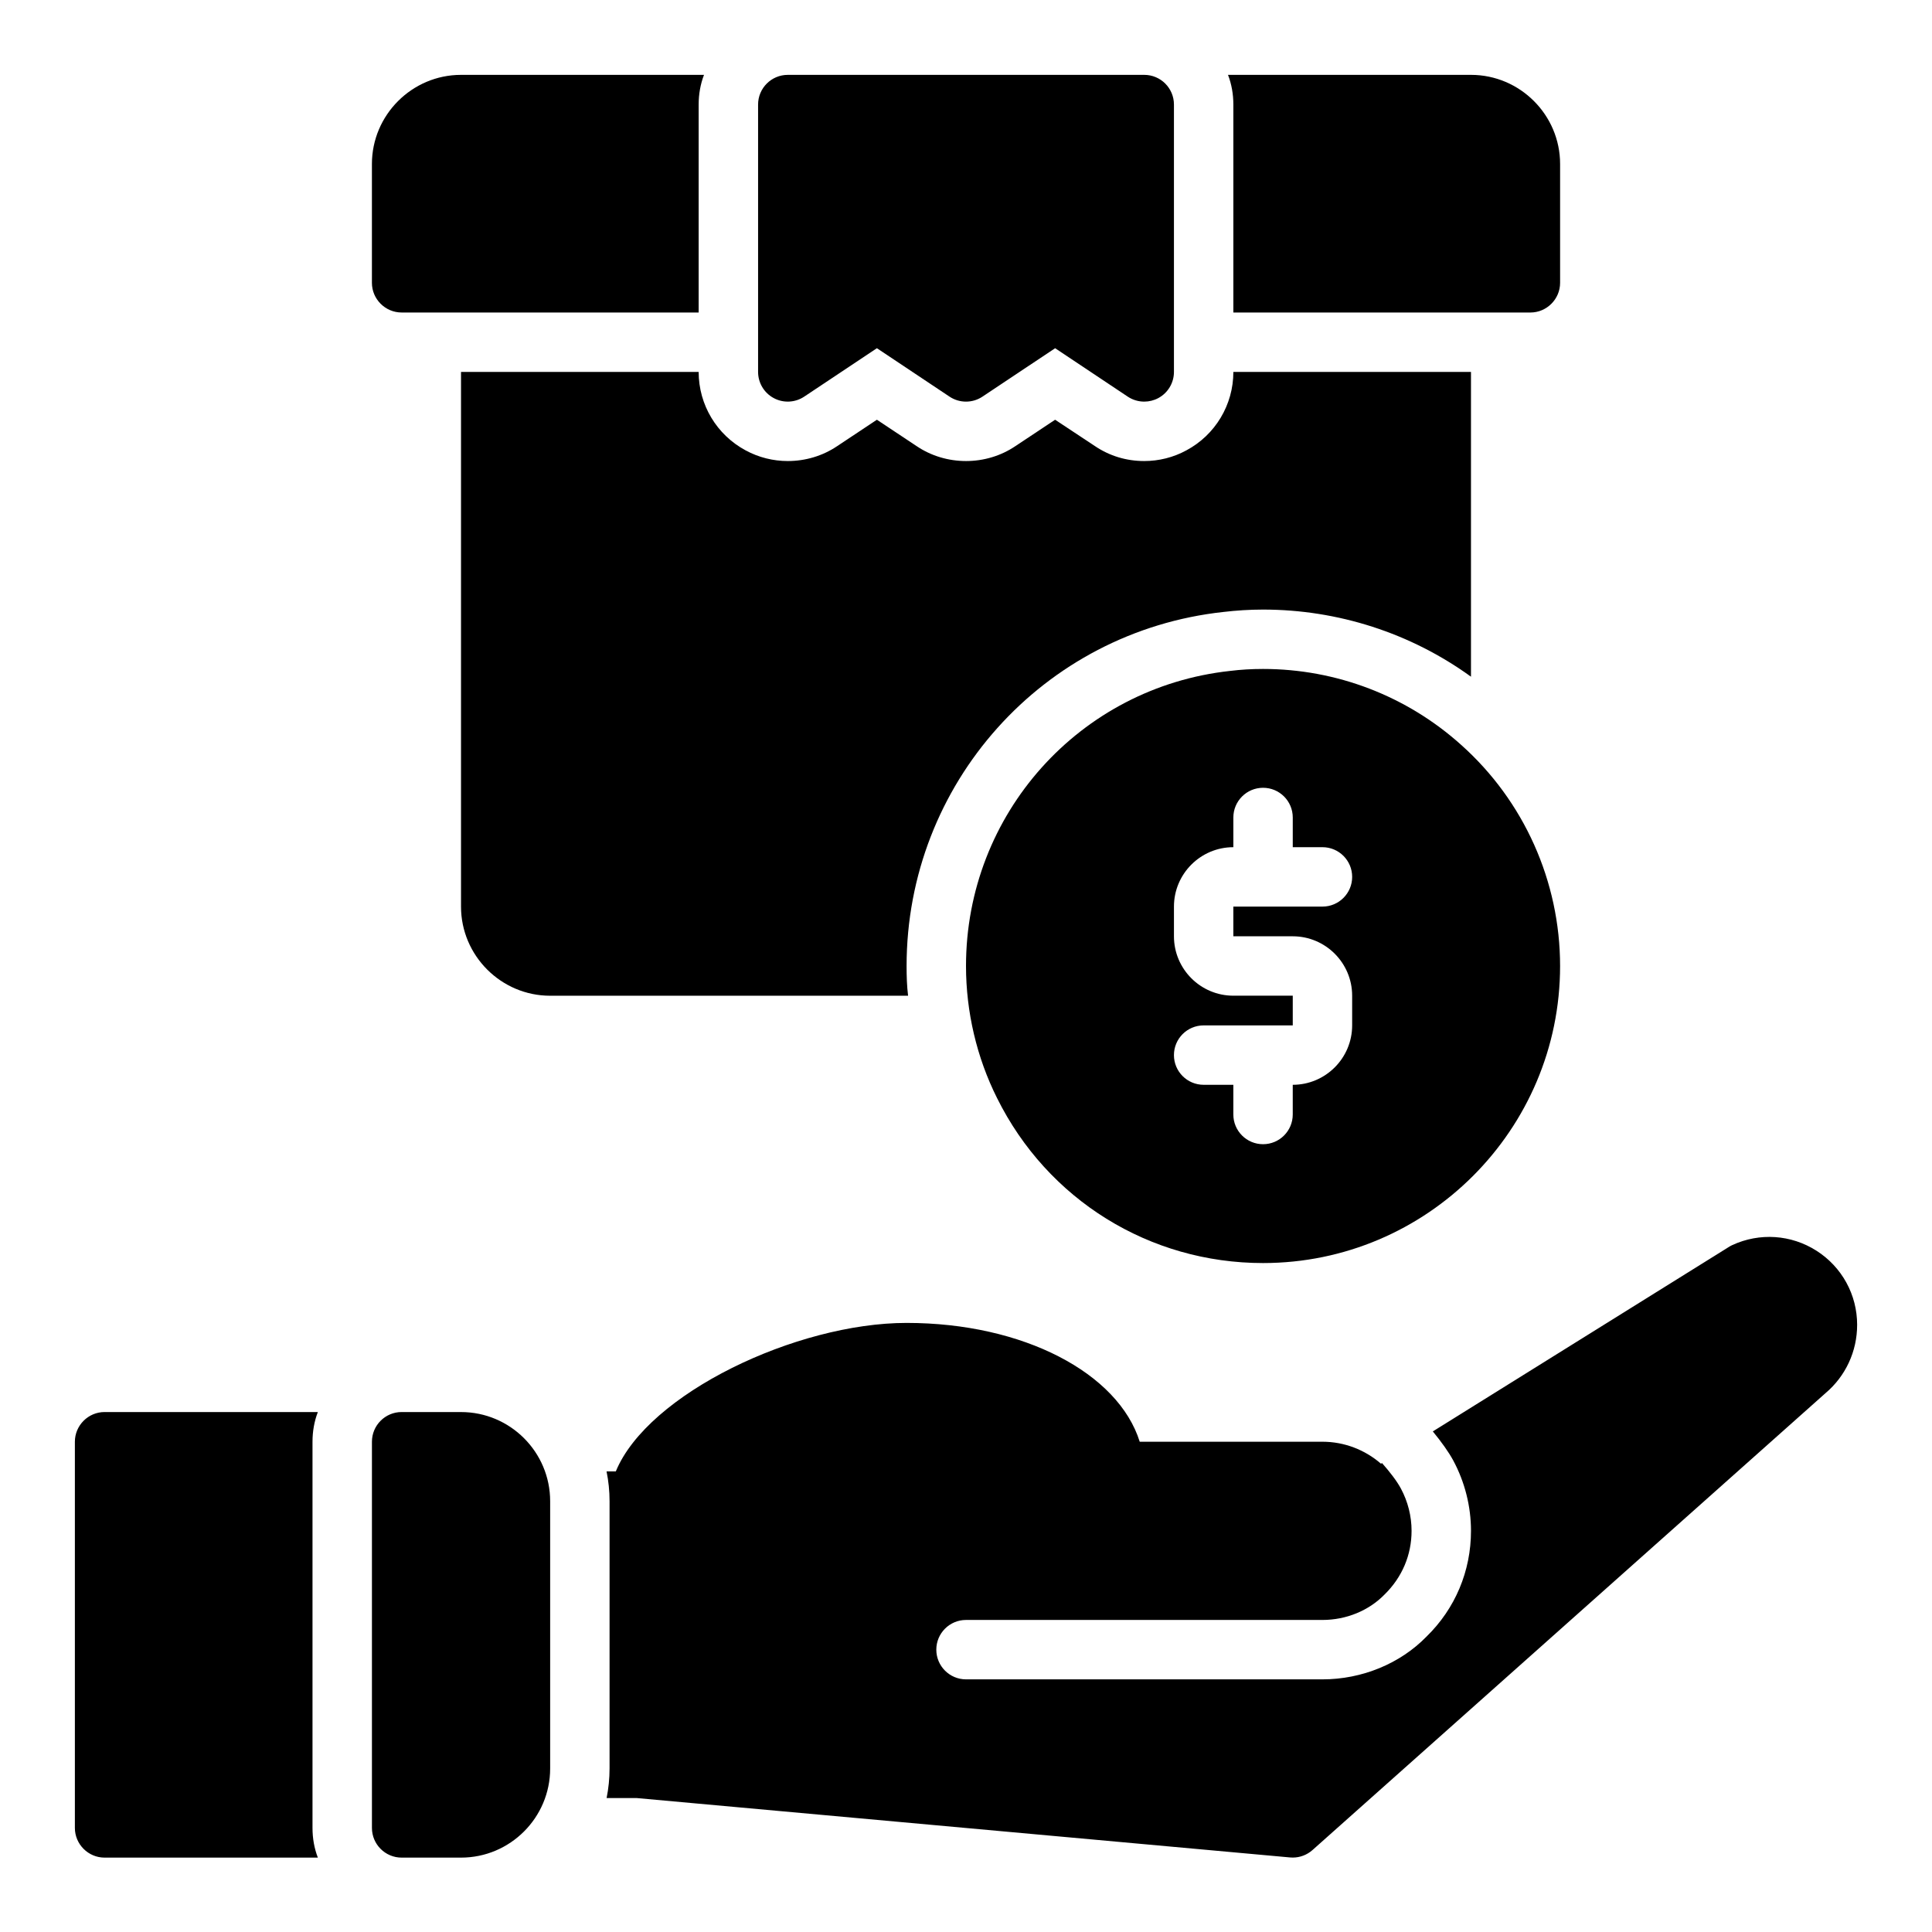
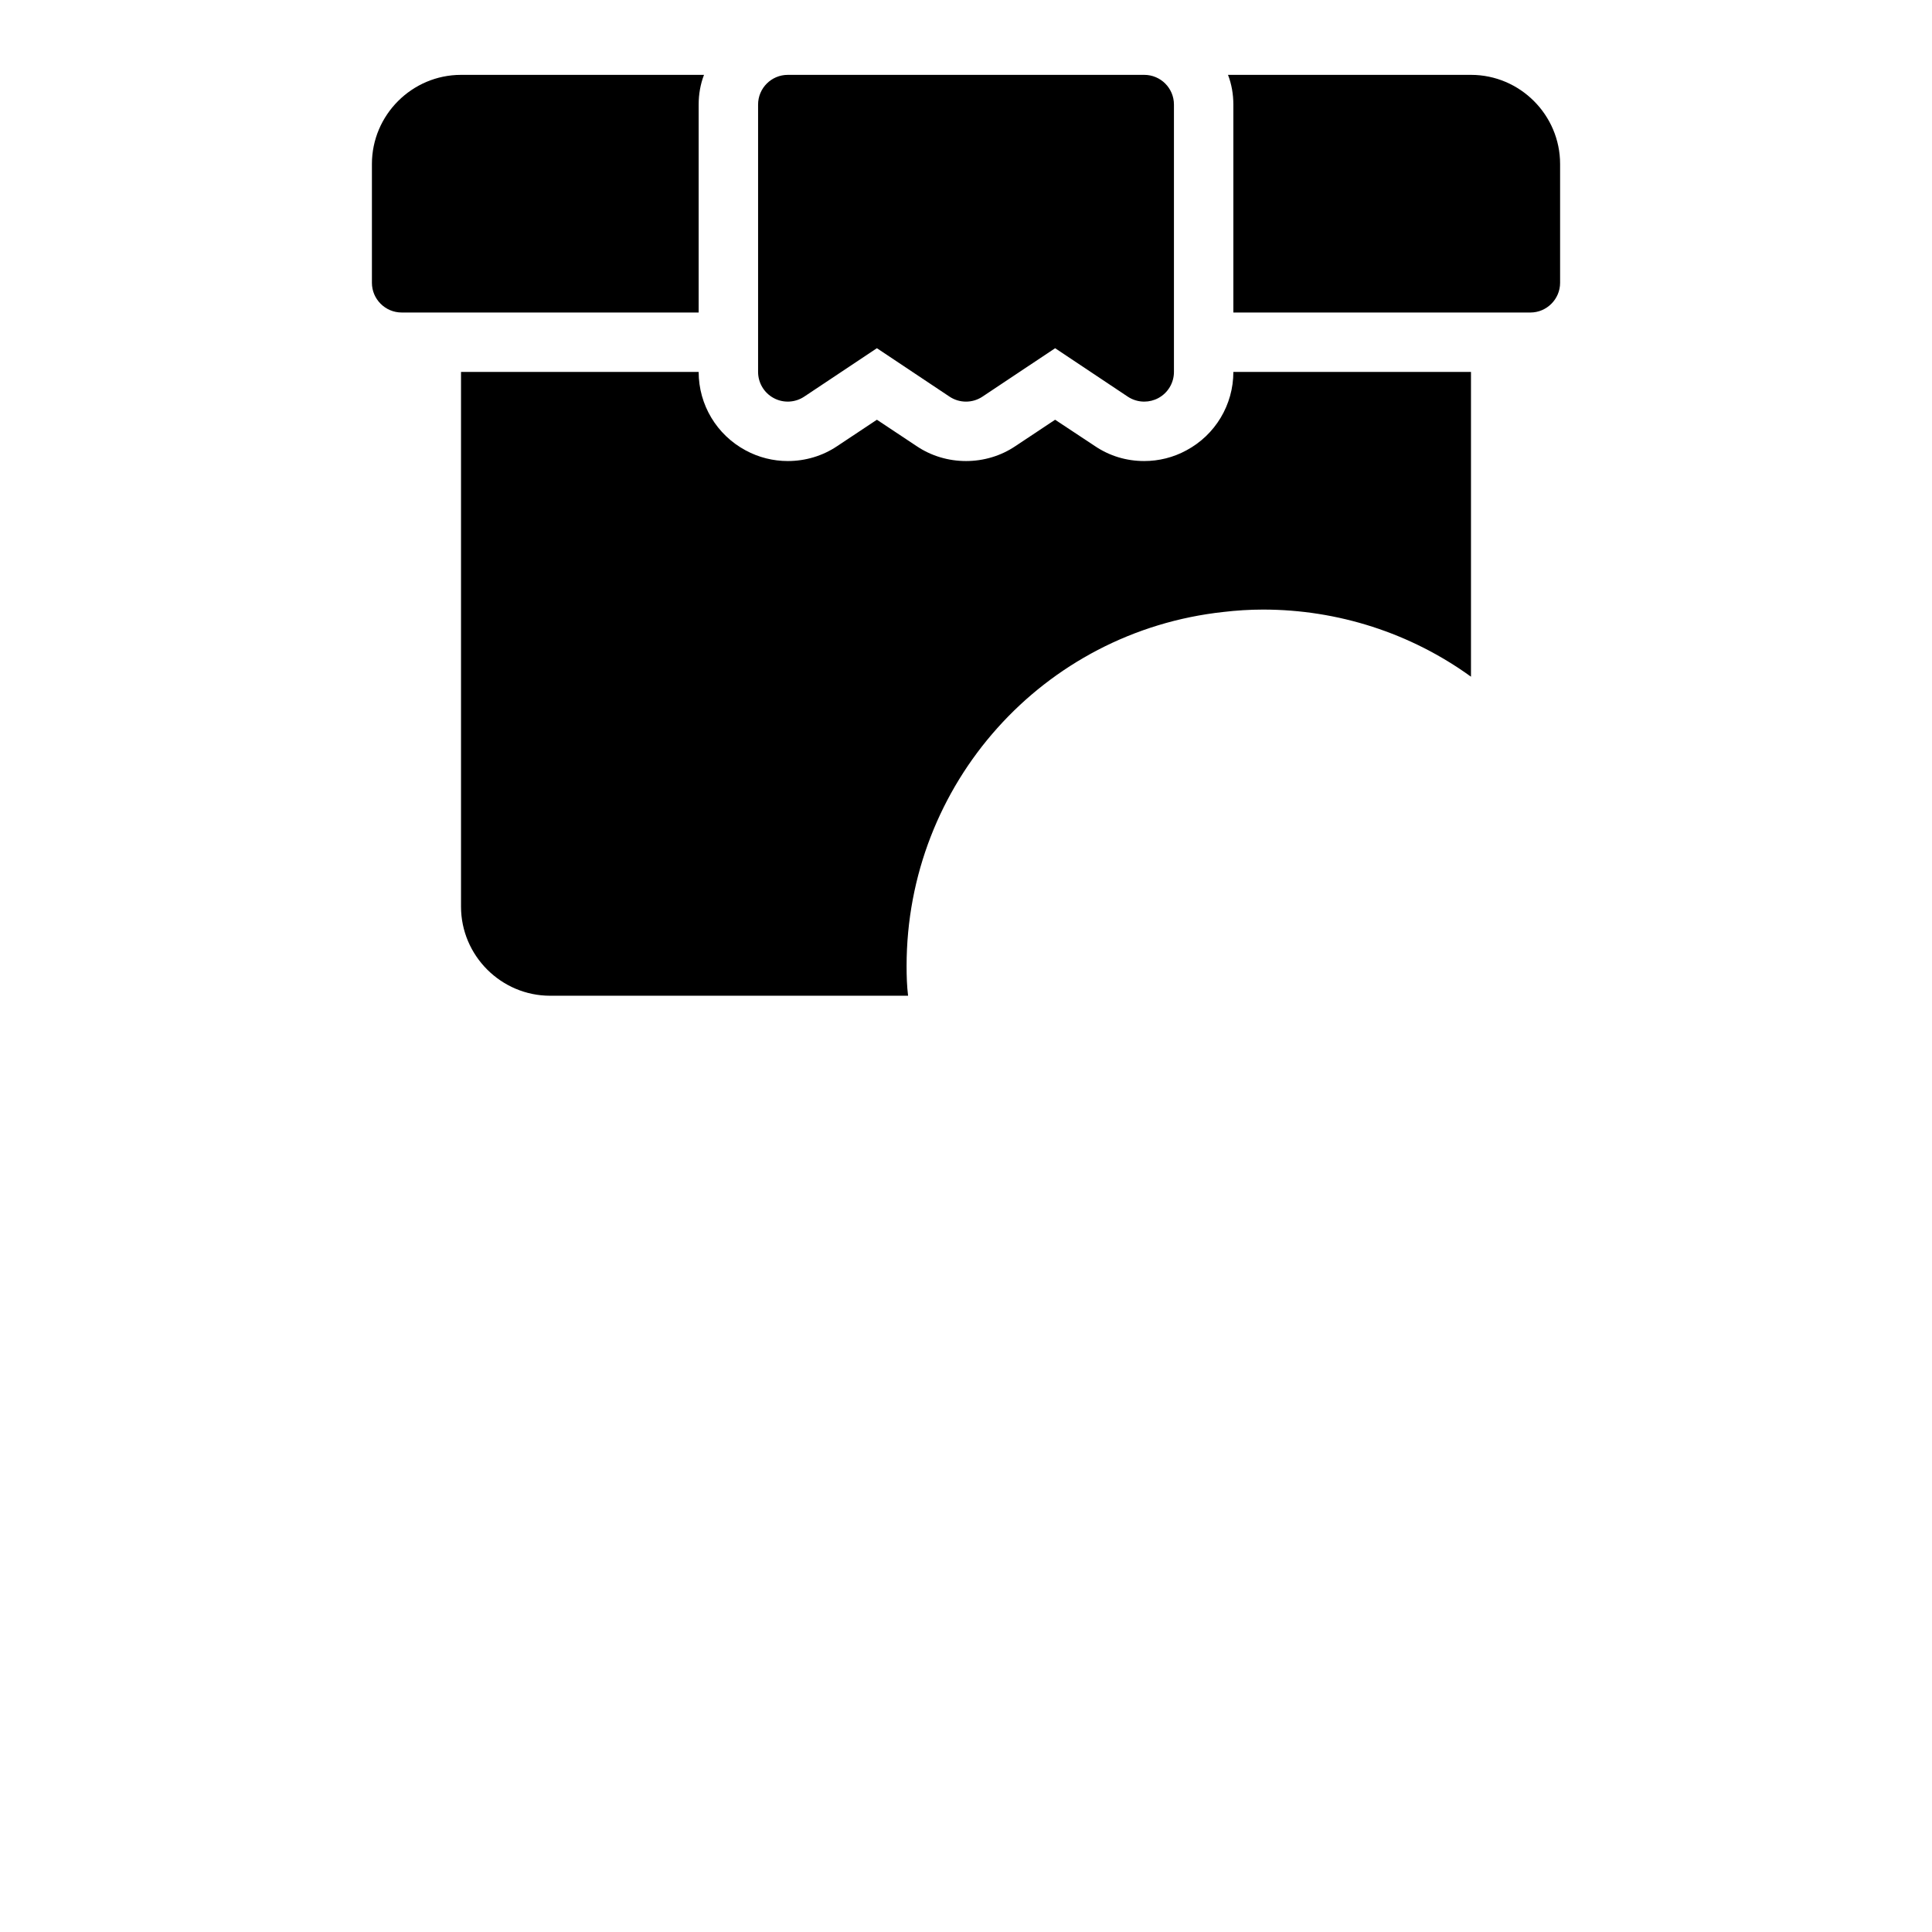
<svg xmlns="http://www.w3.org/2000/svg" fill="#000000" width="800px" height="800px" version="1.1" viewBox="144 144 512 512">
  <g>
-     <path d="m636.16 495.11c0 7.008-3.055 13.586-8.375 18.082l-135.96 121.09c-1.449 1.289-3.312 1.992-5.234 1.992-0.234 0-0.473-0.008-0.707-0.031l-173.18-15.742-7.949 0.008c0.508-2.527 0.785-5.16 0.785-7.844v-70.848c0-2.691-0.277-5.328-0.797-7.871h2.449c8.477-20.602 47.848-39.359 77.074-39.359 30.992 0 56.09 13.312 61.773 31.488h48.426c5.785 0 11.266 2.133 15.508 5.824l0.277-0.172c2.109 2.394 3.945 4.777 5.008 6.762 1.848 3.445 2.824 7.32 2.824 11.199 0 6.383-2.496 12.32-7.172 16.887-4.164 4.273-10.164 6.731-16.445 6.731h-94.461c-4.344 0-7.871 3.527-7.871 7.871s3.527 7.871 7.871 7.871h94.465c10.508 0 20.625-4.188 27.582-11.344 7.598-7.406 11.777-17.355 11.777-28.016 0-6.473-1.629-12.926-4.699-18.641-1.203-2.242-3.156-4.953-5.414-7.707l78.508-48.918c0.277-0.172 0.559-0.332 0.859-0.465 7.25-3.344 15.594-2.785 22.324 1.512 6.734 4.309 10.758 11.645 10.758 19.637zm-369.98 23.094h-15.742c-4.344 0-7.871 3.527-7.871 7.871v102.34c0 4.344 3.527 7.871 7.871 7.871h15.742c13.02 0 23.617-10.598 23.617-23.617v-70.848c-0.004-13.016-10.598-23.613-23.617-23.613zm-39.363 7.875c0-2.754 0.473-5.434 1.418-7.871l-56.52-0.004c-4.328 0-7.871 3.543-7.871 7.871v102.34c0 4.328 3.543 7.871 7.871 7.871h56.52c-0.945-2.441-1.418-5.117-1.418-7.871z" />
    <path d="m330.57 163.84c-0.945 2.441-1.418 5.117-1.418 7.875v55.105l-78.719-0.004c-4.328 0-7.871-3.543-7.871-7.871v-31.488c0-12.988 10.629-23.617 23.617-23.617zm203.26 0h-64.395c0.945 2.441 1.418 5.117 1.418 7.875v55.105h78.719c4.328 0 7.871-3.543 7.871-7.871v-31.492c0-12.988-10.625-23.617-23.613-23.617zm-62.977 78.723c0 8.738-4.801 16.688-12.438 20.781-3.465 1.891-7.32 2.836-11.18 2.836-4.723 0-9.211-1.34-13.145-4.016l-10.473-6.93-10.547 7.008c-3.859 2.598-8.422 3.938-13.066 3.938s-9.211-1.34-13.066-3.938l-10.551-7.008-10.547 7.008c-3.859 2.598-8.426 3.938-13.07 3.938-3.856 0-7.715-0.945-11.18-2.832-7.633-4.098-12.438-12.047-12.438-20.785h-62.977v141.7c0 12.988 10.629 23.617 23.617 23.617h94.859c-0.316-2.598-0.395-5.195-0.395-7.871 0-48.254 36.133-88.641 83.996-93.836 3.383-0.395 6.848-0.629 10.469-0.629 19.836 0 39.125 6.219 55.105 17.789v-80.766zm-23.617-78.723h-94.465c-4.352 0-7.871 3.527-7.871 7.871v70.848c0 2.906 1.598 5.574 4.156 6.941 2.551 1.371 5.668 1.219 8.078-0.395l19.254-12.824 19.246 12.832c2.644 1.762 6.086 1.762 8.73 0l19.254-12.832 19.246 12.832c1.316 0.879 2.844 1.32 4.371 1.32 1.273 0 2.551-0.309 3.715-0.93 2.559-1.367 4.156-4.039 4.156-6.941v-70.848c0-4.348-3.519-7.875-7.871-7.875z" />
-     <path d="m531.22 341.4c-14.43-12.973-33.078-20.121-52.5-20.121-3 0-5.879 0.172-8.723 0.52-39.91 4.348-69.996 37.961-69.996 78.203 0 12.137 2.844 24.246 8.227 34.992 13.387 26.977 40.406 43.727 70.492 43.727 43.406 0 78.719-35.312 78.719-78.719 0-22.383-9.57-43.754-26.219-58.602zm-44.629 50.727c8.684 0 15.742 7.062 15.742 15.742v7.871c0 8.684-7.062 15.742-15.742 15.742v7.871c0 4.344-3.519 7.871-7.871 7.871s-7.871-3.527-7.871-7.871v-7.871h-7.871c-4.352 0-7.871-3.527-7.871-7.871s3.519-7.871 7.871-7.871h23.617v-7.871h-15.742c-8.684 0-15.742-7.062-15.742-15.742v-7.871c0-8.684 7.062-15.742 15.742-15.742v-7.871c0-4.344 3.519-7.871 7.871-7.871 4.352 0 7.871 3.527 7.871 7.871v7.871h7.871c4.352 0 7.871 3.527 7.871 7.871s-3.519 7.871-7.871 7.871h-23.617v7.871z" />
  </g>
</svg>